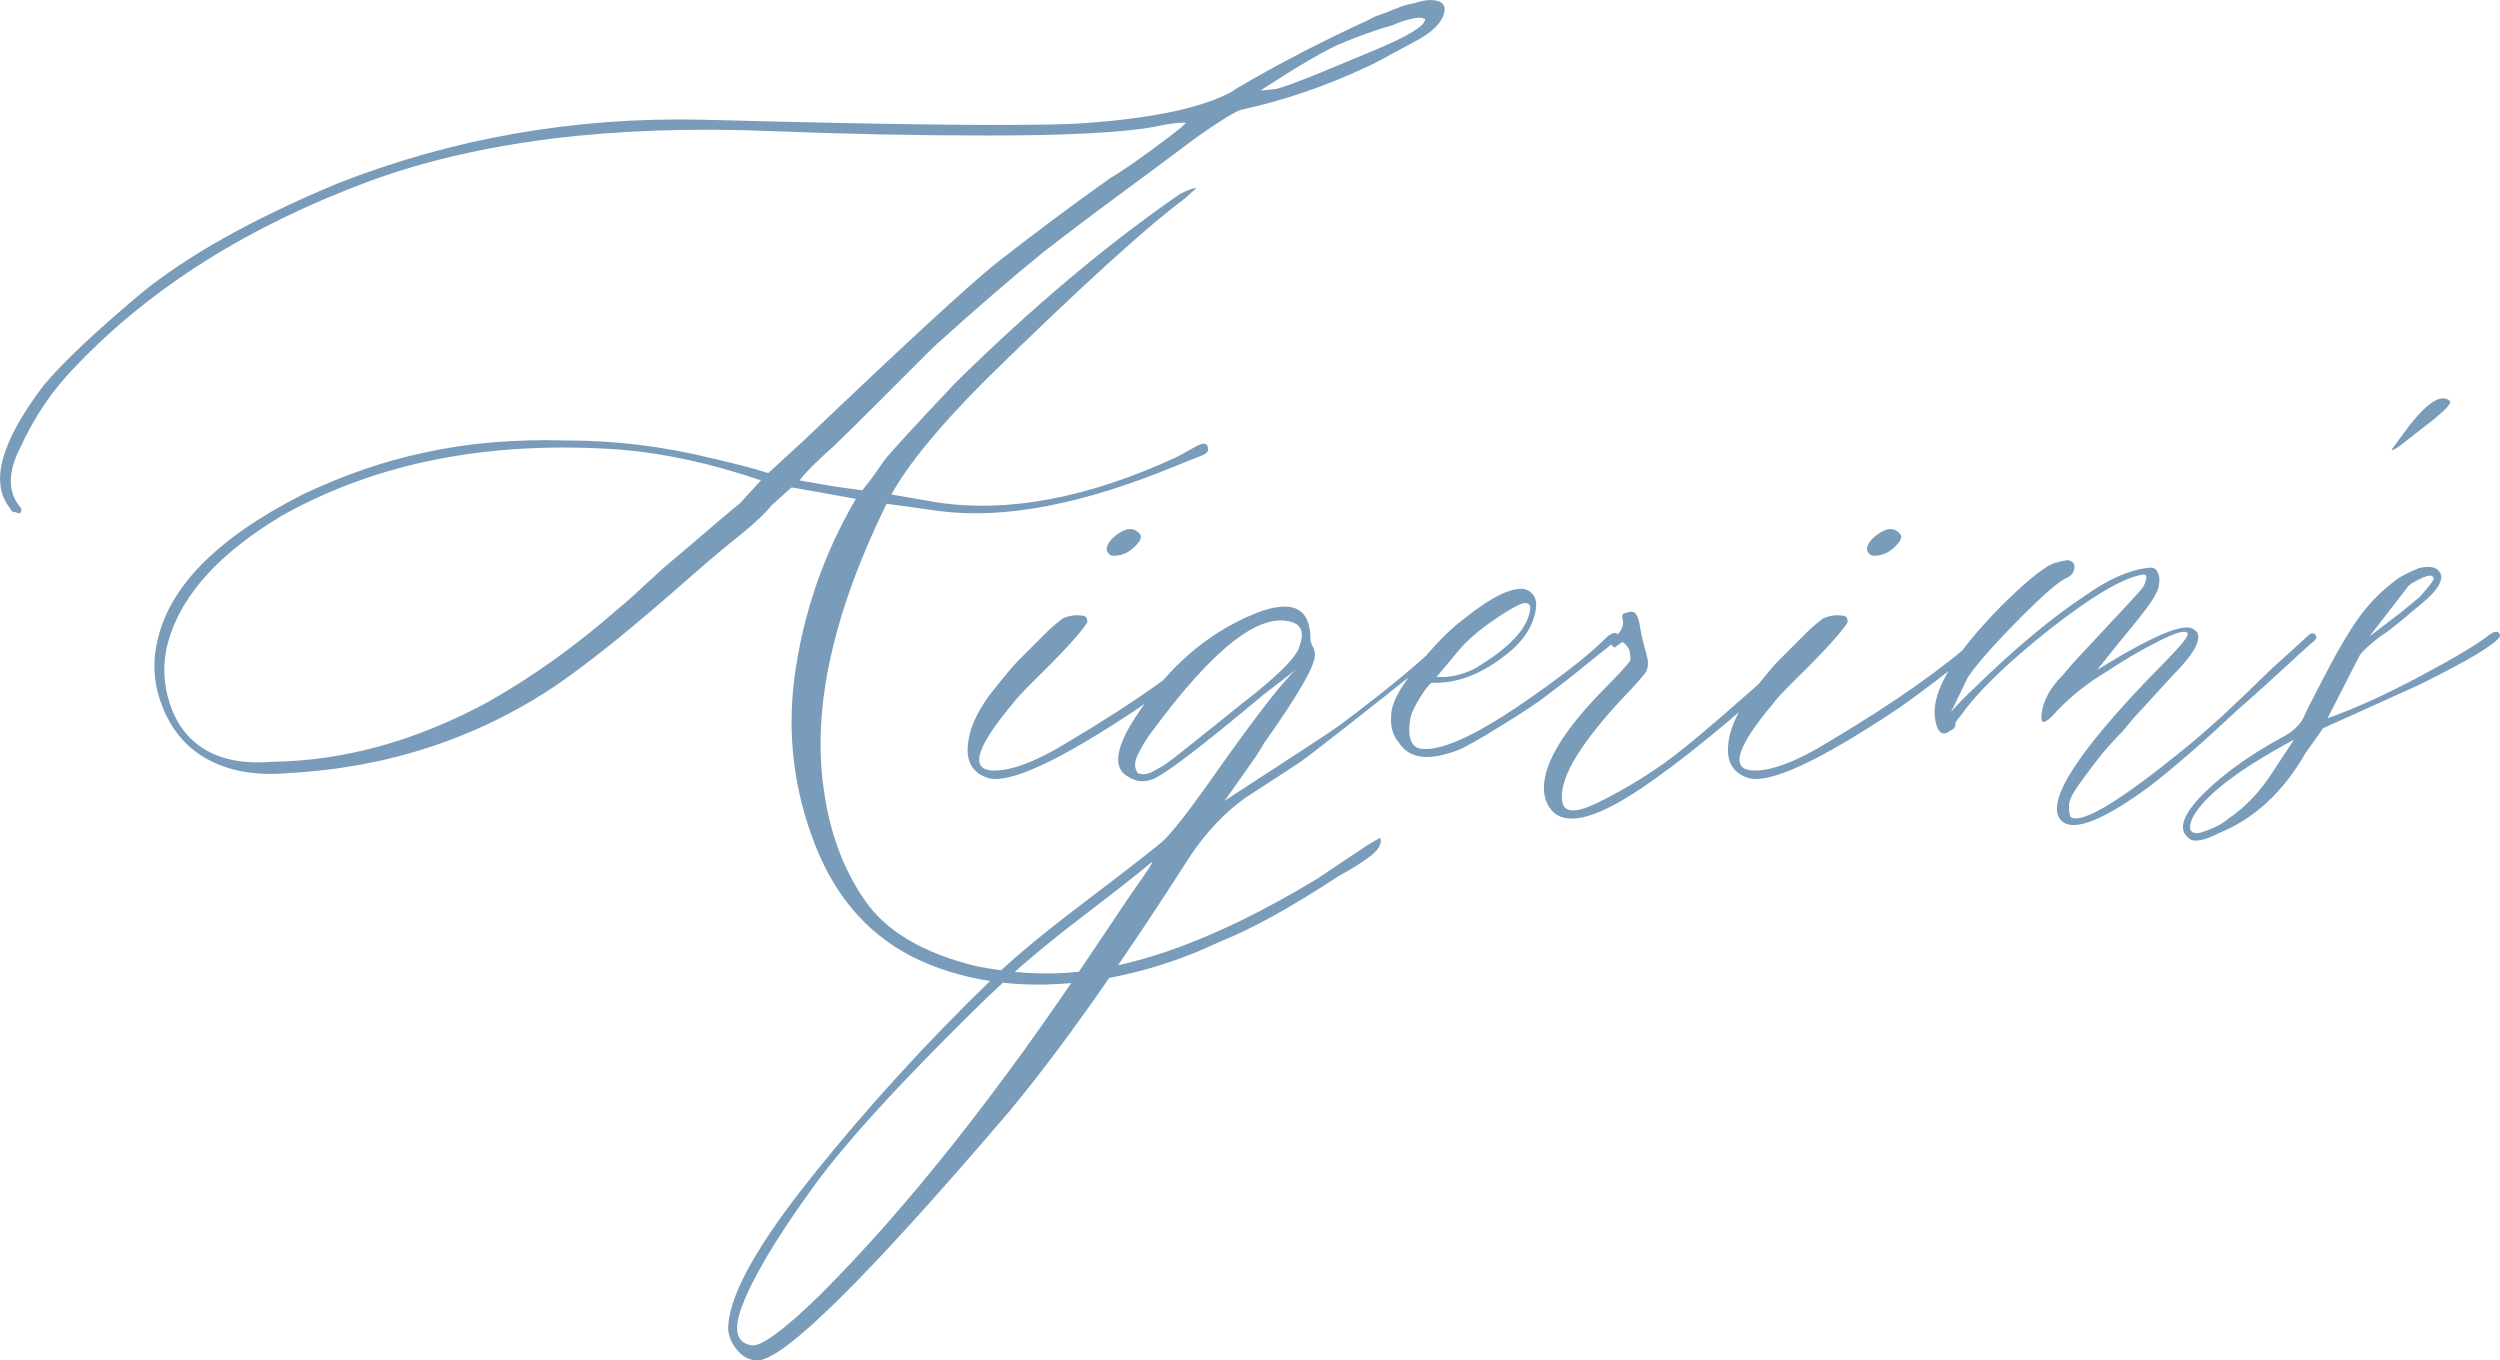
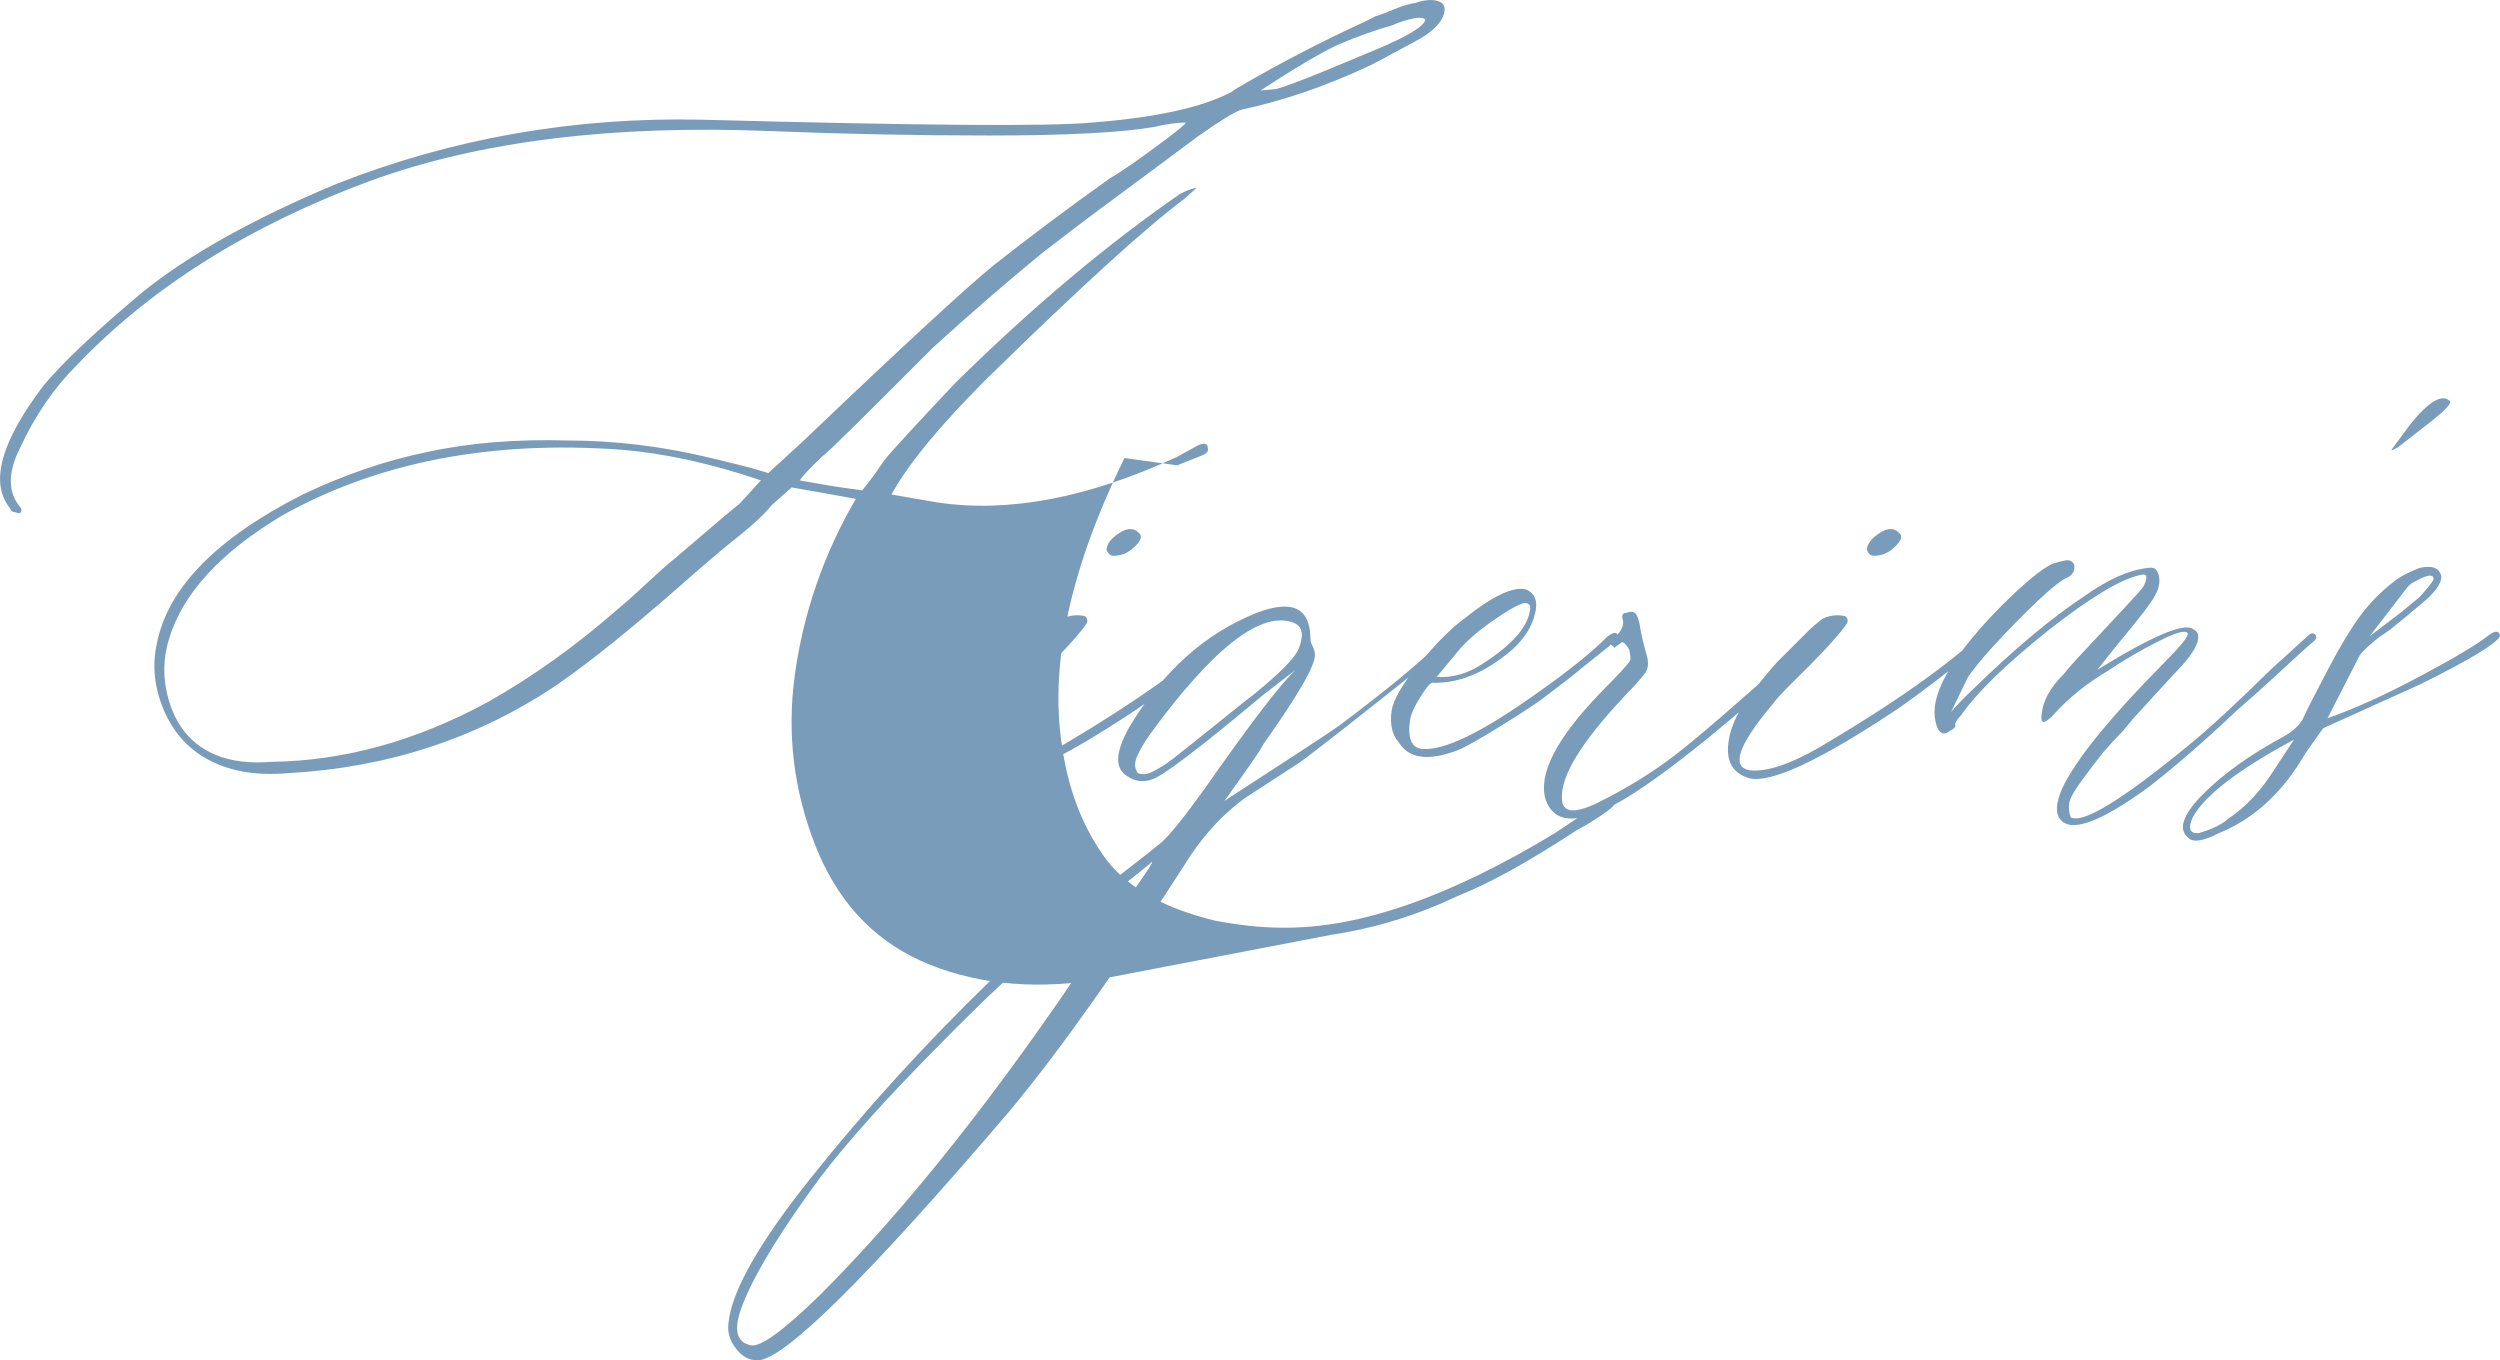
<svg xmlns="http://www.w3.org/2000/svg" xml:space="preserve" width="130.346mm" height="70.925mm" version="1.1" style="shape-rendering:geometricPrecision; text-rendering:geometricPrecision; image-rendering:optimizeQuality; fill-rule:evenodd; clip-rule:evenodd" viewBox="0 0 1500.83 816.65">
  <defs>
    <style type="text/css"> .fil0 {fill:#799CBA;fill-rule:nonzero} </style>
  </defs>
  <g id="Слой_x0020_1">
-     <path class="fil0" d="M656.58 588.58c-38.99,5.69 -73.74,1.75 -104.25,-11.97 -29.2,-13.43 -50.08,-36.5 -62.93,-69.21 -12.85,-32.85 -16.94,-66.44 -12.41,-101.04 5.11,-37.96 17.38,-73.59 36.8,-106.88l-23.51 -4.23 -15.04 -2.63 -11.97 10.66c-4.53,5.69 -12.85,13.29 -24.82,22.63 -7.15,5.84 -17.67,14.75 -31.54,27.01 -14.02,12.26 -26.87,23.07 -38.55,32.56 -11.68,9.34 -22.92,17.96 -33.87,25.55 -47.89,32.27 -101.92,49.94 -162.08,53.15 -18.84,1.61 -34.9,-1.17 -48.33,-8.61 -11.68,-6.57 -20.3,-16.35 -25.84,-29.49 -5.55,-13.14 -7.01,-26.43 -4.09,-39.72 6.57,-33.44 35.77,-63.22 87.61,-89.51 24.53,-11.68 49.06,-20.15 73.59,-25.26 25.7,-5.69 54.17,-8.03 85.13,-7.15 28.62,0 57.53,3.5 86.88,10.66 2.34,0.58 7.45,1.75 15.62,3.8 8.18,2.04 14.16,3.8 18.25,5.11l21.32 -19.56c60.74,-57.97 99,-93.16 114.62,-105.71 20.59,-16.21 43.66,-33.58 69.36,-51.83 7.74,-4.53 18.54,-12.12 32.56,-22.63 8.76,-6.57 12.99,-10.07 12.7,-10.66l-0.73 0c-4.67,0 -10.8,0.88 -18.4,2.63 -19.42,3.36 -52.42,5.11 -98.85,5.11 -43.37,0 -86.88,-0.88 -130.54,-2.63 -95.2,-3.94 -175.65,5.99 -241.21,29.93 -72.42,26.87 -131.12,63.66 -175.8,110.39 -14.02,14.02 -25.41,30.66 -34.31,50.08 -7.01,13.87 -7.3,25.41 -0.73,34.17 1.02,1.17 1.61,2.04 1.61,2.63 0,2.19 -1.17,2.77 -3.36,1.61 -1.75,0 -2.92,-0.73 -3.5,-2.48 -12.26,-15.18 -5.55,-39.72 20.15,-73.59 11.68,-14.02 31.54,-32.71 59.43,-56.07 27.45,-22.19 66.14,-43.95 116.37,-64.98 69.65,-27.45 142.95,-40.3 219.9,-38.55 130.39,3.5 208.07,4.09 233.18,1.75 38.4,-2.92 66.58,-9.05 84.25,-18.4l2.48 -1.75c24.53,-14.45 50.81,-28.18 78.85,-41.03l5.11 -2.63c3.36,-1.02 7.3,-2.63 11.68,-4.38 4.38,-1.9 8.47,-3.07 12.26,-3.65 5.11,-1.75 9.49,-2.19 12.99,-1.31 3.5,0.88 5.11,2.92 4.53,6.42 -1.17,6.57 -7.3,12.7 -18.4,18.4 -16.21,8.76 -25.7,13.87 -28.18,14.89 -25.11,11.68 -50.23,20.29 -75.34,25.7 -3.94,1.17 -12.99,6.72 -27.01,16.65 -8.76,6.57 -23.65,17.67 -44.39,33 -20.88,15.33 -36.65,27.45 -47.6,35.92 -19.86,16.21 -41.91,35.19 -65.85,56.94 -5.11,5.11 -14.6,14.6 -28.47,28.47 -13.72,13.73 -24.38,24.24 -31.83,31.39 -9.93,8.76 -16.64,15.48 -20,20.15l19.13 3.36 5.99 0.88c4.09,0.58 8.18,1.17 12.41,1.75 4.67,-5.69 8.91,-11.53 12.85,-17.52 4.53,-5.84 18.98,-21.46 43.22,-47.16 45.7,-44.97 90.53,-82.79 134.77,-113.31 4.53,-2.34 7.88,-3.5 9.78,-3.5l-7.15 6.42c-23.51,17.52 -63.08,53.59 -119,108.34 -27.89,27.89 -46.87,50.96 -56.94,69.21l27.01 4.67c42.78,6.57 90.97,-2.48 144.55,-27.3l12.41 -6.86c4.09,-1.75 5.99,-1.17 5.99,1.75 0.58,1.61 -0.58,3.07 -3.36,4.23l-15.04 5.99c-56.21,23.36 -103.82,32.56 -142.8,27.45l-31.68 -4.38c-32.27,65.85 -44.83,123.09 -37.67,171.57 3.5,25.7 11.68,47.89 24.68,66.58 12.85,18.69 35.33,31.83 67.31,39.57 14.6,2.77 28.03,4.23 40.59,4.23 45.7,0.58 100.31,-18.4 163.83,-56.95l28.76 -19.27c4.53,-2.77 7.45,-4.53 8.91,-5.11 1.17,3.5 -1.02,7.3 -6.57,11.39 -5.55,4.09 -11.68,7.88 -18.25,11.39 -28.47,18.69 -52.13,31.83 -70.96,39.28 -24.53,11.68 -49.94,19.56 -76.22,23.51zm100.16 -534.26l9.34 -0.88c4.67,-1.17 14.89,-4.96 30.81,-11.53l28.76 -11.97c19.86,-8.32 29.93,-14.45 29.93,-18.4 -1.75,-1.17 -4.82,-1.17 -9.2,0 -4.53,1.17 -7.74,2.34 -10.07,3.5 -9.93,2.77 -21.17,6.72 -33.44,11.97 -10.22,4.82 -25.55,13.87 -46.14,27.3zm-593.25 403c43.22,-0.58 86.44,-12.56 129.51,-35.92 26.87,-15.19 53,-33.88 78.26,-56.07 2.92,-2.34 8.32,-7.01 16.06,-14.31 7.88,-7.3 14.02,-12.85 18.69,-16.5 23.95,-20.59 36.65,-31.25 37.96,-32.12l12.85 -14.02c-29.64,-10.07 -57.53,-16.21 -83.81,-18.4 -78.12,-5.69 -145.87,7.3 -203.25,39.28 -37.23,22.19 -60.16,47.02 -68.33,74.47 -4.09,13.43 -3.65,26.87 1.17,40.59 4.96,13.72 13.73,23.22 26.57,28.76 9.49,3.94 20.88,5.4 34.31,4.23zm505.2 -123.67c-1.17,0 -2.04,-0.29 -2.63,-0.88 -1.17,-1.02 -1.75,-2.19 -1.75,-3.36 0.58,-3.5 3.21,-6.57 7.74,-9.49 5.11,-3.36 9.34,-3.07 12.41,0.88 1.17,1.75 0,4.38 -3.65,7.74 -3.5,3.36 -7.59,5.11 -12.12,5.11zm-75.34 133.46c-8.91,-2.77 -12.99,-9.05 -12.41,-18.83 0.58,-9.64 4.96,-20 13.29,-31.25 8.32,-10.51 13.87,-17.23 16.64,-20l17.52 -17.52c1.75,-1.75 4.82,-4.53 9.49,-8.18 3.94,-1.75 7.74,-2.34 11.53,-1.75 2.19,0 3.36,1.17 3.36,3.5 0,0.58 -0.58,1.46 -1.61,2.92 -5.84,7.74 -16.06,18.69 -30.81,33 -6.57,6.57 -10.95,11.24 -12.85,14.02 -20.59,24.53 -24.97,37.67 -13.29,39.42 11.1,1.17 27.01,-4.67 47.89,-17.52 39.13,-23.36 68.92,-44.39 89.36,-62.93 4.09,-3.94 6.13,-4.23 6.42,-0.88 0,1.75 -1.31,3.5 -3.8,5.26 -20,16.21 -37.09,29.35 -51.4,39.28 -46.72,31.1 -76.51,44.97 -89.36,41.47zm270.42 -80.74c5.69,-5.84 8.61,-6.86 8.91,-3.5 0,1.75 -2.92,4.82 -8.91,9.34 -49.06,39.13 -77.24,61.18 -84.25,66l-32.12 20.88c-12.26,8.91 -23.07,20.3 -32.56,34.31 -41.32,64.68 -77.53,115.93 -108.63,153.46 -85.27,99.87 -135.79,149.81 -151.42,149.81 -5.11,0 -9.49,-2.34 -12.99,-7.15 -3.65,-4.67 -5.11,-9.49 -4.53,-14.75 1.61,-19.27 18.54,-49.06 50.67,-89.07 32.12,-40.15 67.6,-79.14 106.74,-117.1 11.68,-11.68 29.64,-26.72 53.88,-45.12 24.24,-18.4 40.45,-30.95 48.77,-37.82 5.11,-4.53 13.87,-15.48 26.14,-32.56 27.3,-38.99 45.41,-62.64 54.32,-70.96l-19.27 14.89c-38.55,32.27 -60.89,49.21 -67.17,50.96 -5.11,1.75 -9.78,1.17 -14.16,-1.75 -8.18,-4.53 -7.88,-14.46 0.88,-29.93 20,-33.29 45.41,-56.07 76.22,-68.33 21.61,-8.32 32.41,-3.07 32.41,15.77 0,1.17 0.44,2.48 1.31,4.23 0.88,1.75 1.31,3.21 1.31,4.23 1.17,5.84 -9.2,23.95 -30.81,54.46 -1.17,2.19 -3.65,6.28 -7.74,11.97 -3.94,5.69 -7.45,10.66 -10.51,14.89 -2.92,4.23 -4.67,6.72 -5.26,7.3 39.57,-25.7 62.79,-40.74 69.21,-45.41 28.03,-21.02 47.89,-37.38 59.57,-49.06zm-110.39 29.93c15.04,-12.26 23.8,-21.17 26.14,-26.57 3.36,-8.32 2.48,-13.58 -2.63,-15.77 -19.42,-7.74 -48.18,14.45 -86.44,66.73 -2.77,3.94 -5.4,8.18 -7.45,12.56 -2.19,4.38 -2.04,8.03 0.15,10.95 1.75,0.58 3.36,0.73 4.96,0.44 1.61,-0.29 3.65,-1.17 6.13,-2.63 2.63,-1.46 4.96,-2.77 6.86,-4.23 2.04,-1.46 5.11,-3.8 9.2,-7.15 4.23,-3.21 8.03,-6.28 11.53,-9.2 3.65,-2.77 8.47,-6.72 14.6,-11.68 6.13,-4.96 11.83,-9.49 16.94,-13.43zm-74.47 120.61c9.93,-14.02 14.16,-20.44 12.41,-19.27 -9.93,8.32 -23.65,18.98 -40.88,32.12 -17.23,13.14 -32.56,25.7 -45.99,37.96 -13.43,12.27 -30.66,29.35 -51.69,50.96 -30.22,31.1 -52.56,56.8 -66.73,76.95 -21.76,30.22 -35.33,53.73 -41.18,70.23 -4.53,12.85 -2.48,20.15 5.99,21.76 5.84,1.17 19.56,-8.91 41.61,-30.37 52.42,-52.42 107.32,-121.77 164.7,-207.92 12.26,-18.25 19.42,-29.06 21.76,-32.41zm195.95 -86.44c-17.37,6.57 -29.06,4.96 -35.04,-4.67 -4.09,-4.53 -5.55,-10.95 -4.38,-19.27 1.17,-6.57 6.13,-15.33 15.04,-26.14l6.86 -8.18c7.59,-8.76 14.89,-15.77 21.76,-20.88 16.79,-13.43 29.06,-19.27 36.79,-17.52 5.69,2.19 7.59,7.3 5.55,14.89 -1.9,7.74 -6.42,14.75 -13.29,21.03 -16.21,14.02 -32.27,20.73 -48.33,20.15 -1.02,0 -3.5,2.77 -7.01,8.32 -3.5,5.55 -5.69,10.22 -6.28,13.87 -1.61,11.1 0.73,16.94 7.3,17.52 12.85,1.17 35.34,-9.64 67.6,-32.56 20.59,-14.45 35.04,-26.14 43.66,-35.04 3.94,-2.77 5.99,-2.77 5.99,0 0,0.58 -1.75,2.63 -5.11,5.99l-16.64 13.29c-4.09,3.5 -10.8,8.76 -20.15,15.77 -5.11,4.09 -14.31,10.22 -27.6,18.4 -13.29,8.32 -22.19,13.29 -26.72,15.04zm-12.41 -44.1c7.74,0.58 15.33,-1.17 23.07,-5.11 20.59,-12.27 31.54,-23.95 33,-35.04 0.58,-2.92 -0.58,-4.23 -3.5,-4.23 -3.94,1.02 -10.51,4.82 -19.71,11.24 -9.05,6.42 -15.92,12.56 -20.44,18.25l-12.41 14.89zm97.1 75.34c16.79,-8.32 31.98,-17.67 45.56,-28.03 13.58,-10.37 36.79,-30.52 69.94,-60.16l11.53 -11.53c3.94,-2.77 5.99,-2.77 5.99,0 0,0.58 -1.75,2.63 -5.11,5.99 -2.34,2.34 -5.84,5.69 -10.51,10.07 -4.67,4.38 -9.05,8.47 -12.85,11.97 -3.8,3.65 -7.45,6.72 -10.95,9.64 -37.82,32.85 -66.14,54.02 -84.69,63.81 -22.19,11.68 -35.77,10.51 -40.59,-3.5 -4.53,-15.04 6.28,-36.36 32.56,-63.66 11.68,-11.83 17.81,-18.4 18.4,-20.15 0,-2.34 -0.29,-4.38 -0.88,-6.42 -1.75,-2.92 -3.21,-4.23 -4.38,-4.23 -0.44,0.58 -1.17,1.02 -2.04,1.61 -0.88,0.58 -1.61,1.17 -2.19,1.75l-2.92 -2.48c0,-0.58 1.31,-2.19 3.94,-4.82 2.77,-2.48 4.09,-5.4 4.09,-8.47 -1.17,-3.5 -0.58,-5.11 1.75,-5.11 2.92,-1.17 4.82,-0.88 5.99,0.73 1.17,1.75 2.04,4.82 2.63,9.05 0.58,3.36 1.75,8.61 3.8,15.77 1.17,4.09 0.88,7.3 -0.58,9.93 -1.61,2.48 -6.13,7.59 -13.58,15.33 -25.11,26.87 -37.38,46.87 -36.8,60.3 0,8.91 7.3,9.78 21.9,2.63zm165.58 -148.06c-1.17,0 -2.04,-0.29 -2.63,-0.88 -1.17,-1.02 -1.75,-2.19 -1.75,-3.36 0.58,-3.5 3.21,-6.57 7.74,-9.49 5.11,-3.36 9.34,-3.07 12.41,0.88 1.17,1.75 0,4.38 -3.65,7.74 -3.5,3.36 -7.59,5.11 -12.12,5.11zm-75.34 133.46c-8.91,-2.77 -12.99,-9.05 -12.41,-18.83 0.58,-9.64 4.96,-20 13.29,-31.25 8.32,-10.51 13.87,-17.23 16.64,-20l17.52 -17.52c1.75,-1.75 4.82,-4.53 9.49,-8.18 3.94,-1.75 7.74,-2.34 11.53,-1.75 2.19,0 3.36,1.17 3.36,3.5 0,0.58 -0.58,1.46 -1.61,2.92 -5.84,7.74 -16.06,18.69 -30.81,33 -6.57,6.57 -10.95,11.24 -12.85,14.02 -20.59,24.53 -24.97,37.67 -13.29,39.42 11.1,1.17 27.01,-4.67 47.89,-17.52 39.13,-23.36 68.92,-44.39 89.36,-62.93 4.09,-3.94 6.13,-4.23 6.42,-0.88 0,1.75 -1.31,3.5 -3.8,5.26 -20,16.21 -37.09,29.35 -51.4,39.28 -46.72,31.1 -76.51,44.97 -89.36,41.47zm186.17 23.51c-2.34,-4.53 -1.02,-11.53 3.8,-20.88 9.34,-17.37 29.2,-41.32 59.43,-71.84 9.93,-10.07 14.75,-15.91 14.16,-17.67 -1.17,-2.19 -7.15,-0.58 -17.96,4.96 -10.95,5.55 -21.03,11.53 -30.37,17.81 -12.85,7.59 -23.65,16.5 -32.56,26.43 -5.11,5.26 -7.45,5.26 -6.86,0 0.58,-8.18 4.96,-16.5 13.29,-24.68 1.75,-2.34 6.57,-7.88 14.75,-16.5 8.18,-8.76 15.48,-16.64 22.19,-23.8 6.72,-7.15 10.37,-11.24 10.95,-12.41 1.17,-2.19 1.75,-4.09 1.75,-5.55 0,-1.46 -1.17,-1.9 -3.5,-1.31 -11.68,2.34 -30.08,13.43 -55.19,33.14 -24.97,19.86 -42.63,36.94 -52.56,51.1 -2.77,2.92 -3.94,4.96 -3.36,5.99 0,1.17 -1.17,2.34 -3.5,3.5 -2.19,1.75 -4.23,1.9 -5.69,0.44 -1.61,-1.46 -2.63,-4.38 -3.21,-9.05 -1.75,-15.62 11.68,-37.82 40.15,-66.73 14.02,-13.87 24.24,-22.34 30.81,-25.26 3.5,-1.02 6.42,-1.75 9.05,-2.04 2.77,0.58 4.09,2.19 3.8,4.82 -0.29,2.77 -1.9,4.67 -4.67,5.84 -4.09,1.75 -11.97,8.47 -23.95,20.15 -17.37,17.37 -29.2,30.52 -35.19,39.28l-10.22 21.03c3.5,-4.09 7.88,-8.61 13.29,-13.72 24.53,-23.95 46.87,-42.64 67.17,-56.07 14.02,-9.93 26.57,-15.48 37.67,-16.64 2.77,-0.58 4.67,0.15 5.69,2.19 1.02,1.9 1.46,4.23 1.17,6.72 -0.29,2.63 -1.02,4.96 -2.19,6.86 -1.75,4.09 -9.49,14.16 -23.07,30.37l-11.97 15.04c33.29,-20.59 52.56,-28.62 57.67,-24.38 1.17,0.58 2.04,1.46 2.63,2.48 1.75,5.26 -3.36,13.58 -15.04,25.26l-23.51 25.7 -6.42 7.74c-4.53,4.53 -8.47,8.91 -11.97,12.99 -3.36,4.23 -7.45,9.49 -12.12,15.92 -4.82,6.42 -7.45,11.1 -8.03,14.02 -0.44,3.07 -0.29,5.99 0.88,8.76 7.15,4.09 30.52,-10.22 70.23,-42.78 12.27,-9.93 28.76,-25.11 49.64,-45.7l22.19 -20.15c1.17,-1.17 2.04,-1.75 2.63,-1.75 1.61,0 2.48,0.58 2.48,1.75 0.58,0.58 0.29,1.46 -0.88,2.63 -3.36,2.77 -10.51,9.2 -21.32,19.27 -10.8,9.93 -19.27,17.52 -25.26,22.63 -20,18.84 -37.52,34.02 -52.56,45.7 -30.52,22.34 -48.62,28.47 -54.32,18.4zm199.75 -220.63c6.57,-8.91 10.22,-13.87 11.1,-15.04 11.24,-14.02 19.13,-18.69 23.95,-14.16 1.17,1.17 -2.63,5.4 -11.54,12.41l-19.27 15.04c-2.77,1.75 -4.23,2.34 -4.23,1.75zm-121.92 233.04c-6.42,-5.11 -3.5,-13.87 8.76,-26.28 12.41,-12.41 28.47,-23.8 48.18,-34.46 5.11,-2.77 9.05,-6.28 11.53,-10.22 0.58,-1.17 1.17,-2.48 1.75,-3.8 2.19,-4.67 6.72,-13.29 13.43,-26.14 6.72,-12.85 12.85,-23.22 18.4,-30.95 5.55,-7.88 12.56,-15.19 20.73,-21.61 3.5,-2.92 8.76,-5.84 15.91,-8.61 7.59,-1.75 12.12,0 13.14,5.11 0,4.53 -4.09,10.07 -12.26,16.64 -3.5,2.92 -6.86,5.69 -10.07,8.47 -3.36,2.63 -6.28,4.96 -8.76,7.01 -2.63,2.04 -4.53,3.21 -5.55,3.8 -6.57,5.11 -10.8,9.05 -12.41,11.53l-19.27 37.67c16.21,-5.69 34.9,-14.16 55.92,-25.41 21.17,-11.24 34.9,-19.57 41.18,-24.68 3.94,-2.77 6.13,-2.48 6.42,0.88 -2.34,4.53 -18.4,14.31 -48.33,29.06l-57.82 26.14 -10.66 15.04c-13.43,23.36 -30.66,39.28 -51.83,47.89 -9.34,4.82 -15.48,5.84 -18.4,2.92zm108.78 -121.04l18.4 -14.02 11.53 -9.49c5.11,-5.69 7.88,-9.2 8.47,-10.66 0,-3.5 -3.94,-2.92 -11.97,1.75 -1.17,0.44 -2.19,1.31 -3.36,2.48l-23.07 29.93zm-102.36 118.12c7.74,-2.34 13.58,-5.11 17.52,-8.61 10.66,-7.15 19.86,-17.08 27.89,-29.93l11.53 -17.52c-33.44,17.96 -53.59,33.44 -60.74,46.58 -3.07,6.86 -1.9,10.07 3.8,9.49z" />
+     <path class="fil0" d="M656.58 588.58c-38.99,5.69 -73.74,1.75 -104.25,-11.97 -29.2,-13.43 -50.08,-36.5 -62.93,-69.21 -12.85,-32.85 -16.94,-66.44 -12.41,-101.04 5.11,-37.96 17.38,-73.59 36.8,-106.88l-23.51 -4.23 -15.04 -2.63 -11.97 10.66c-4.53,5.69 -12.85,13.29 -24.82,22.63 -7.15,5.84 -17.67,14.75 -31.54,27.01 -14.02,12.26 -26.87,23.07 -38.55,32.56 -11.68,9.34 -22.92,17.96 -33.87,25.55 -47.89,32.27 -101.92,49.94 -162.08,53.15 -18.84,1.61 -34.9,-1.17 -48.33,-8.61 -11.68,-6.57 -20.3,-16.35 -25.84,-29.49 -5.55,-13.14 -7.01,-26.43 -4.09,-39.72 6.57,-33.44 35.77,-63.22 87.61,-89.51 24.53,-11.68 49.06,-20.15 73.59,-25.26 25.7,-5.69 54.17,-8.03 85.13,-7.15 28.62,0 57.53,3.5 86.88,10.66 2.34,0.58 7.45,1.75 15.62,3.8 8.18,2.04 14.16,3.8 18.25,5.11l21.32 -19.56c60.74,-57.97 99,-93.16 114.62,-105.71 20.59,-16.21 43.66,-33.58 69.36,-51.83 7.74,-4.53 18.54,-12.12 32.56,-22.63 8.76,-6.57 12.99,-10.07 12.7,-10.66l-0.73 0c-4.67,0 -10.8,0.88 -18.4,2.63 -19.42,3.36 -52.42,5.11 -98.85,5.11 -43.37,0 -86.88,-0.88 -130.54,-2.63 -95.2,-3.94 -175.65,5.99 -241.21,29.93 -72.42,26.87 -131.12,63.66 -175.8,110.39 -14.02,14.02 -25.41,30.66 -34.31,50.08 -7.01,13.87 -7.3,25.41 -0.73,34.17 1.02,1.17 1.61,2.04 1.61,2.63 0,2.19 -1.17,2.77 -3.36,1.61 -1.75,0 -2.92,-0.73 -3.5,-2.48 -12.26,-15.18 -5.55,-39.72 20.15,-73.59 11.68,-14.02 31.54,-32.71 59.43,-56.07 27.45,-22.19 66.14,-43.95 116.37,-64.98 69.65,-27.45 142.95,-40.3 219.9,-38.55 130.39,3.5 208.07,4.09 233.18,1.75 38.4,-2.92 66.58,-9.05 84.25,-18.4l2.48 -1.75c24.53,-14.45 50.81,-28.18 78.85,-41.03l5.11 -2.63c3.36,-1.02 7.3,-2.63 11.68,-4.38 4.38,-1.9 8.47,-3.07 12.26,-3.65 5.11,-1.75 9.49,-2.19 12.99,-1.31 3.5,0.88 5.11,2.92 4.53,6.42 -1.17,6.57 -7.3,12.7 -18.4,18.4 -16.21,8.76 -25.7,13.87 -28.18,14.89 -25.11,11.68 -50.23,20.29 -75.34,25.7 -3.94,1.17 -12.99,6.72 -27.01,16.65 -8.76,6.57 -23.65,17.67 -44.39,33 -20.88,15.33 -36.65,27.45 -47.6,35.92 -19.86,16.21 -41.91,35.19 -65.85,56.94 -5.11,5.11 -14.6,14.6 -28.47,28.47 -13.72,13.73 -24.38,24.24 -31.83,31.39 -9.93,8.76 -16.64,15.48 -20,20.15l19.13 3.36 5.99 0.88c4.09,0.58 8.18,1.17 12.41,1.75 4.67,-5.69 8.91,-11.53 12.85,-17.52 4.53,-5.84 18.98,-21.46 43.22,-47.16 45.7,-44.97 90.53,-82.79 134.77,-113.31 4.53,-2.34 7.88,-3.5 9.78,-3.5l-7.15 6.42c-23.51,17.52 -63.08,53.59 -119,108.34 -27.89,27.89 -46.87,50.96 -56.94,69.21l27.01 4.67c42.78,6.57 90.97,-2.48 144.55,-27.3l12.41 -6.86c4.09,-1.75 5.99,-1.17 5.99,1.75 0.58,1.61 -0.58,3.07 -3.36,4.23l-15.04 5.99l-31.68 -4.38c-32.27,65.85 -44.83,123.09 -37.67,171.57 3.5,25.7 11.68,47.89 24.68,66.58 12.85,18.69 35.33,31.83 67.31,39.57 14.6,2.77 28.03,4.23 40.59,4.23 45.7,0.58 100.31,-18.4 163.83,-56.95l28.76 -19.27c4.53,-2.77 7.45,-4.53 8.91,-5.11 1.17,3.5 -1.02,7.3 -6.57,11.39 -5.55,4.09 -11.68,7.88 -18.25,11.39 -28.47,18.69 -52.13,31.83 -70.96,39.28 -24.53,11.68 -49.94,19.56 -76.22,23.51zm100.16 -534.26l9.34 -0.88c4.67,-1.17 14.89,-4.96 30.81,-11.53l28.76 -11.97c19.86,-8.32 29.93,-14.45 29.93,-18.4 -1.75,-1.17 -4.82,-1.17 -9.2,0 -4.53,1.17 -7.74,2.34 -10.07,3.5 -9.93,2.77 -21.17,6.72 -33.44,11.97 -10.22,4.82 -25.55,13.87 -46.14,27.3zm-593.25 403c43.22,-0.58 86.44,-12.56 129.51,-35.92 26.87,-15.19 53,-33.88 78.26,-56.07 2.92,-2.34 8.32,-7.01 16.06,-14.31 7.88,-7.3 14.02,-12.85 18.69,-16.5 23.95,-20.59 36.65,-31.25 37.96,-32.12l12.85 -14.02c-29.64,-10.07 -57.53,-16.21 -83.81,-18.4 -78.12,-5.69 -145.87,7.3 -203.25,39.28 -37.23,22.19 -60.16,47.02 -68.33,74.47 -4.09,13.43 -3.65,26.87 1.17,40.59 4.96,13.72 13.73,23.22 26.57,28.76 9.49,3.94 20.88,5.4 34.31,4.23zm505.2 -123.67c-1.17,0 -2.04,-0.29 -2.63,-0.88 -1.17,-1.02 -1.75,-2.19 -1.75,-3.36 0.58,-3.5 3.21,-6.57 7.74,-9.49 5.11,-3.36 9.34,-3.07 12.41,0.88 1.17,1.75 0,4.38 -3.65,7.74 -3.5,3.36 -7.59,5.11 -12.12,5.11zm-75.34 133.46c-8.91,-2.77 -12.99,-9.05 -12.41,-18.83 0.58,-9.64 4.96,-20 13.29,-31.25 8.32,-10.51 13.87,-17.23 16.64,-20l17.52 -17.52c1.75,-1.75 4.82,-4.53 9.49,-8.18 3.94,-1.75 7.74,-2.34 11.53,-1.75 2.19,0 3.36,1.17 3.36,3.5 0,0.58 -0.58,1.46 -1.61,2.92 -5.84,7.74 -16.06,18.69 -30.81,33 -6.57,6.57 -10.95,11.24 -12.85,14.02 -20.59,24.53 -24.97,37.67 -13.29,39.42 11.1,1.17 27.01,-4.67 47.89,-17.52 39.13,-23.36 68.92,-44.39 89.36,-62.93 4.09,-3.94 6.13,-4.23 6.42,-0.88 0,1.75 -1.31,3.5 -3.8,5.26 -20,16.21 -37.09,29.35 -51.4,39.28 -46.72,31.1 -76.51,44.97 -89.36,41.47zm270.42 -80.74c5.69,-5.84 8.61,-6.86 8.91,-3.5 0,1.75 -2.92,4.82 -8.91,9.34 -49.06,39.13 -77.24,61.18 -84.25,66l-32.12 20.88c-12.26,8.91 -23.07,20.3 -32.56,34.31 -41.32,64.68 -77.53,115.93 -108.63,153.46 -85.27,99.87 -135.79,149.81 -151.42,149.81 -5.11,0 -9.49,-2.34 -12.99,-7.15 -3.65,-4.67 -5.11,-9.49 -4.53,-14.75 1.61,-19.27 18.54,-49.06 50.67,-89.07 32.12,-40.15 67.6,-79.14 106.74,-117.1 11.68,-11.68 29.64,-26.72 53.88,-45.12 24.24,-18.4 40.45,-30.95 48.77,-37.82 5.11,-4.53 13.87,-15.48 26.14,-32.56 27.3,-38.99 45.41,-62.64 54.32,-70.96l-19.27 14.89c-38.55,32.27 -60.89,49.21 -67.17,50.96 -5.11,1.75 -9.78,1.17 -14.16,-1.75 -8.18,-4.53 -7.88,-14.46 0.88,-29.93 20,-33.29 45.41,-56.07 76.22,-68.33 21.61,-8.32 32.41,-3.07 32.41,15.77 0,1.17 0.44,2.48 1.31,4.23 0.88,1.75 1.31,3.21 1.31,4.23 1.17,5.84 -9.2,23.95 -30.81,54.46 -1.17,2.19 -3.65,6.28 -7.74,11.97 -3.94,5.69 -7.45,10.66 -10.51,14.89 -2.92,4.23 -4.67,6.72 -5.26,7.3 39.57,-25.7 62.79,-40.74 69.21,-45.41 28.03,-21.02 47.89,-37.38 59.57,-49.06zm-110.39 29.93c15.04,-12.26 23.8,-21.17 26.14,-26.57 3.36,-8.32 2.48,-13.58 -2.63,-15.77 -19.42,-7.74 -48.18,14.45 -86.44,66.73 -2.77,3.94 -5.4,8.18 -7.45,12.56 -2.19,4.38 -2.04,8.03 0.15,10.95 1.75,0.58 3.36,0.73 4.96,0.44 1.61,-0.29 3.65,-1.17 6.13,-2.63 2.63,-1.46 4.96,-2.77 6.86,-4.23 2.04,-1.46 5.11,-3.8 9.2,-7.15 4.23,-3.21 8.03,-6.28 11.53,-9.2 3.65,-2.77 8.47,-6.72 14.6,-11.68 6.13,-4.96 11.83,-9.49 16.94,-13.43zm-74.47 120.61c9.93,-14.02 14.16,-20.44 12.41,-19.27 -9.93,8.32 -23.65,18.98 -40.88,32.12 -17.23,13.14 -32.56,25.7 -45.99,37.96 -13.43,12.27 -30.66,29.35 -51.69,50.96 -30.22,31.1 -52.56,56.8 -66.73,76.95 -21.76,30.22 -35.33,53.73 -41.18,70.23 -4.53,12.85 -2.48,20.15 5.99,21.76 5.84,1.17 19.56,-8.91 41.61,-30.37 52.42,-52.42 107.32,-121.77 164.7,-207.92 12.26,-18.25 19.42,-29.06 21.76,-32.41zm195.95 -86.44c-17.37,6.57 -29.06,4.96 -35.04,-4.67 -4.09,-4.53 -5.55,-10.95 -4.38,-19.27 1.17,-6.57 6.13,-15.33 15.04,-26.14l6.86 -8.18c7.59,-8.76 14.89,-15.77 21.76,-20.88 16.79,-13.43 29.06,-19.27 36.79,-17.52 5.69,2.19 7.59,7.3 5.55,14.89 -1.9,7.74 -6.42,14.75 -13.29,21.03 -16.21,14.02 -32.27,20.73 -48.33,20.15 -1.02,0 -3.5,2.77 -7.01,8.32 -3.5,5.55 -5.69,10.22 -6.28,13.87 -1.61,11.1 0.73,16.94 7.3,17.52 12.85,1.17 35.34,-9.64 67.6,-32.56 20.59,-14.45 35.04,-26.14 43.66,-35.04 3.94,-2.77 5.99,-2.77 5.99,0 0,0.58 -1.75,2.63 -5.11,5.99l-16.64 13.29c-4.09,3.5 -10.8,8.76 -20.15,15.77 -5.11,4.09 -14.31,10.22 -27.6,18.4 -13.29,8.32 -22.19,13.29 -26.72,15.04zm-12.41 -44.1c7.74,0.58 15.33,-1.17 23.07,-5.11 20.59,-12.27 31.54,-23.95 33,-35.04 0.58,-2.92 -0.58,-4.23 -3.5,-4.23 -3.94,1.02 -10.51,4.82 -19.71,11.24 -9.05,6.42 -15.92,12.56 -20.44,18.25l-12.41 14.89zm97.1 75.34c16.79,-8.32 31.98,-17.67 45.56,-28.03 13.58,-10.37 36.79,-30.52 69.94,-60.16l11.53 -11.53c3.94,-2.77 5.99,-2.77 5.99,0 0,0.58 -1.75,2.63 -5.11,5.99 -2.34,2.34 -5.84,5.69 -10.51,10.07 -4.67,4.38 -9.05,8.47 -12.85,11.97 -3.8,3.65 -7.45,6.72 -10.95,9.64 -37.82,32.85 -66.14,54.02 -84.69,63.81 -22.19,11.68 -35.77,10.51 -40.59,-3.5 -4.53,-15.04 6.28,-36.36 32.56,-63.66 11.68,-11.83 17.81,-18.4 18.4,-20.15 0,-2.34 -0.29,-4.38 -0.88,-6.42 -1.75,-2.92 -3.21,-4.23 -4.38,-4.23 -0.44,0.58 -1.17,1.02 -2.04,1.61 -0.88,0.58 -1.61,1.17 -2.19,1.75l-2.92 -2.48c0,-0.58 1.31,-2.19 3.94,-4.82 2.77,-2.48 4.09,-5.4 4.09,-8.47 -1.17,-3.5 -0.58,-5.11 1.75,-5.11 2.92,-1.17 4.82,-0.88 5.99,0.73 1.17,1.75 2.04,4.82 2.63,9.05 0.58,3.36 1.75,8.61 3.8,15.77 1.17,4.09 0.88,7.3 -0.58,9.93 -1.61,2.48 -6.13,7.59 -13.58,15.33 -25.11,26.87 -37.38,46.87 -36.8,60.3 0,8.91 7.3,9.78 21.9,2.63zm165.58 -148.06c-1.17,0 -2.04,-0.29 -2.63,-0.88 -1.17,-1.02 -1.75,-2.19 -1.75,-3.36 0.58,-3.5 3.21,-6.57 7.74,-9.49 5.11,-3.36 9.34,-3.07 12.41,0.88 1.17,1.75 0,4.38 -3.65,7.74 -3.5,3.36 -7.59,5.11 -12.12,5.11zm-75.34 133.46c-8.91,-2.77 -12.99,-9.05 -12.41,-18.83 0.58,-9.64 4.96,-20 13.29,-31.25 8.32,-10.51 13.87,-17.23 16.64,-20l17.52 -17.52c1.75,-1.75 4.82,-4.53 9.49,-8.18 3.94,-1.75 7.74,-2.34 11.53,-1.75 2.19,0 3.36,1.17 3.36,3.5 0,0.58 -0.58,1.46 -1.61,2.92 -5.84,7.74 -16.06,18.69 -30.81,33 -6.57,6.57 -10.95,11.24 -12.85,14.02 -20.59,24.53 -24.97,37.67 -13.29,39.42 11.1,1.17 27.01,-4.67 47.89,-17.52 39.13,-23.36 68.92,-44.39 89.36,-62.93 4.09,-3.94 6.13,-4.23 6.42,-0.88 0,1.75 -1.31,3.5 -3.8,5.26 -20,16.21 -37.09,29.35 -51.4,39.28 -46.72,31.1 -76.51,44.97 -89.36,41.47zm186.17 23.51c-2.34,-4.53 -1.02,-11.53 3.8,-20.88 9.34,-17.37 29.2,-41.32 59.43,-71.84 9.93,-10.07 14.75,-15.91 14.16,-17.67 -1.17,-2.19 -7.15,-0.58 -17.96,4.96 -10.95,5.55 -21.03,11.53 -30.37,17.81 -12.85,7.59 -23.65,16.5 -32.56,26.43 -5.11,5.26 -7.45,5.26 -6.86,0 0.58,-8.18 4.96,-16.5 13.29,-24.68 1.75,-2.34 6.57,-7.88 14.75,-16.5 8.18,-8.76 15.48,-16.64 22.19,-23.8 6.72,-7.15 10.37,-11.24 10.95,-12.41 1.17,-2.19 1.75,-4.09 1.75,-5.55 0,-1.46 -1.17,-1.9 -3.5,-1.31 -11.68,2.34 -30.08,13.43 -55.19,33.14 -24.97,19.86 -42.63,36.94 -52.56,51.1 -2.77,2.92 -3.94,4.96 -3.36,5.99 0,1.17 -1.17,2.34 -3.5,3.5 -2.19,1.75 -4.23,1.9 -5.69,0.44 -1.61,-1.46 -2.63,-4.38 -3.21,-9.05 -1.75,-15.62 11.68,-37.82 40.15,-66.73 14.02,-13.87 24.24,-22.34 30.81,-25.26 3.5,-1.02 6.42,-1.75 9.05,-2.04 2.77,0.58 4.09,2.19 3.8,4.82 -0.29,2.77 -1.9,4.67 -4.67,5.84 -4.09,1.75 -11.97,8.47 -23.95,20.15 -17.37,17.37 -29.2,30.52 -35.19,39.28l-10.22 21.03c3.5,-4.09 7.88,-8.61 13.29,-13.72 24.53,-23.95 46.87,-42.64 67.17,-56.07 14.02,-9.93 26.57,-15.48 37.67,-16.64 2.77,-0.58 4.67,0.15 5.69,2.19 1.02,1.9 1.46,4.23 1.17,6.72 -0.29,2.63 -1.02,4.96 -2.19,6.86 -1.75,4.09 -9.49,14.16 -23.07,30.37l-11.97 15.04c33.29,-20.59 52.56,-28.62 57.67,-24.38 1.17,0.58 2.04,1.46 2.63,2.48 1.75,5.26 -3.36,13.58 -15.04,25.26l-23.51 25.7 -6.42 7.74c-4.53,4.53 -8.47,8.91 -11.97,12.99 -3.36,4.23 -7.45,9.49 -12.12,15.92 -4.82,6.42 -7.45,11.1 -8.03,14.02 -0.44,3.07 -0.29,5.99 0.88,8.76 7.15,4.09 30.52,-10.22 70.23,-42.78 12.27,-9.93 28.76,-25.11 49.64,-45.7l22.19 -20.15c1.17,-1.17 2.04,-1.75 2.63,-1.75 1.61,0 2.48,0.58 2.48,1.75 0.58,0.58 0.29,1.46 -0.88,2.63 -3.36,2.77 -10.51,9.2 -21.32,19.27 -10.8,9.93 -19.27,17.52 -25.26,22.63 -20,18.84 -37.52,34.02 -52.56,45.7 -30.52,22.34 -48.62,28.47 -54.32,18.4zm199.75 -220.63c6.57,-8.91 10.22,-13.87 11.1,-15.04 11.24,-14.02 19.13,-18.69 23.95,-14.16 1.17,1.17 -2.63,5.4 -11.54,12.41l-19.27 15.04c-2.77,1.75 -4.23,2.34 -4.23,1.75zm-121.92 233.04c-6.42,-5.11 -3.5,-13.87 8.76,-26.28 12.41,-12.41 28.47,-23.8 48.18,-34.46 5.11,-2.77 9.05,-6.28 11.53,-10.22 0.58,-1.17 1.17,-2.48 1.75,-3.8 2.19,-4.67 6.72,-13.29 13.43,-26.14 6.72,-12.85 12.85,-23.22 18.4,-30.95 5.55,-7.88 12.56,-15.19 20.73,-21.61 3.5,-2.92 8.76,-5.84 15.91,-8.61 7.59,-1.75 12.12,0 13.14,5.11 0,4.53 -4.09,10.07 -12.26,16.64 -3.5,2.92 -6.86,5.69 -10.07,8.47 -3.36,2.63 -6.28,4.96 -8.76,7.01 -2.63,2.04 -4.53,3.21 -5.55,3.8 -6.57,5.11 -10.8,9.05 -12.41,11.53l-19.27 37.67c16.21,-5.69 34.9,-14.16 55.92,-25.41 21.17,-11.24 34.9,-19.57 41.18,-24.68 3.94,-2.77 6.13,-2.48 6.42,0.88 -2.34,4.53 -18.4,14.31 -48.33,29.06l-57.82 26.14 -10.66 15.04c-13.43,23.36 -30.66,39.28 -51.83,47.89 -9.34,4.82 -15.48,5.84 -18.4,2.92zm108.78 -121.04l18.4 -14.02 11.53 -9.49c5.11,-5.69 7.88,-9.2 8.47,-10.66 0,-3.5 -3.94,-2.92 -11.97,1.75 -1.17,0.44 -2.19,1.31 -3.36,2.48l-23.07 29.93zm-102.36 118.12c7.74,-2.34 13.58,-5.11 17.52,-8.61 10.66,-7.15 19.86,-17.08 27.89,-29.93l11.53 -17.52c-33.44,17.96 -53.59,33.44 -60.74,46.58 -3.07,6.86 -1.9,10.07 3.8,9.49z" />
  </g>
</svg>